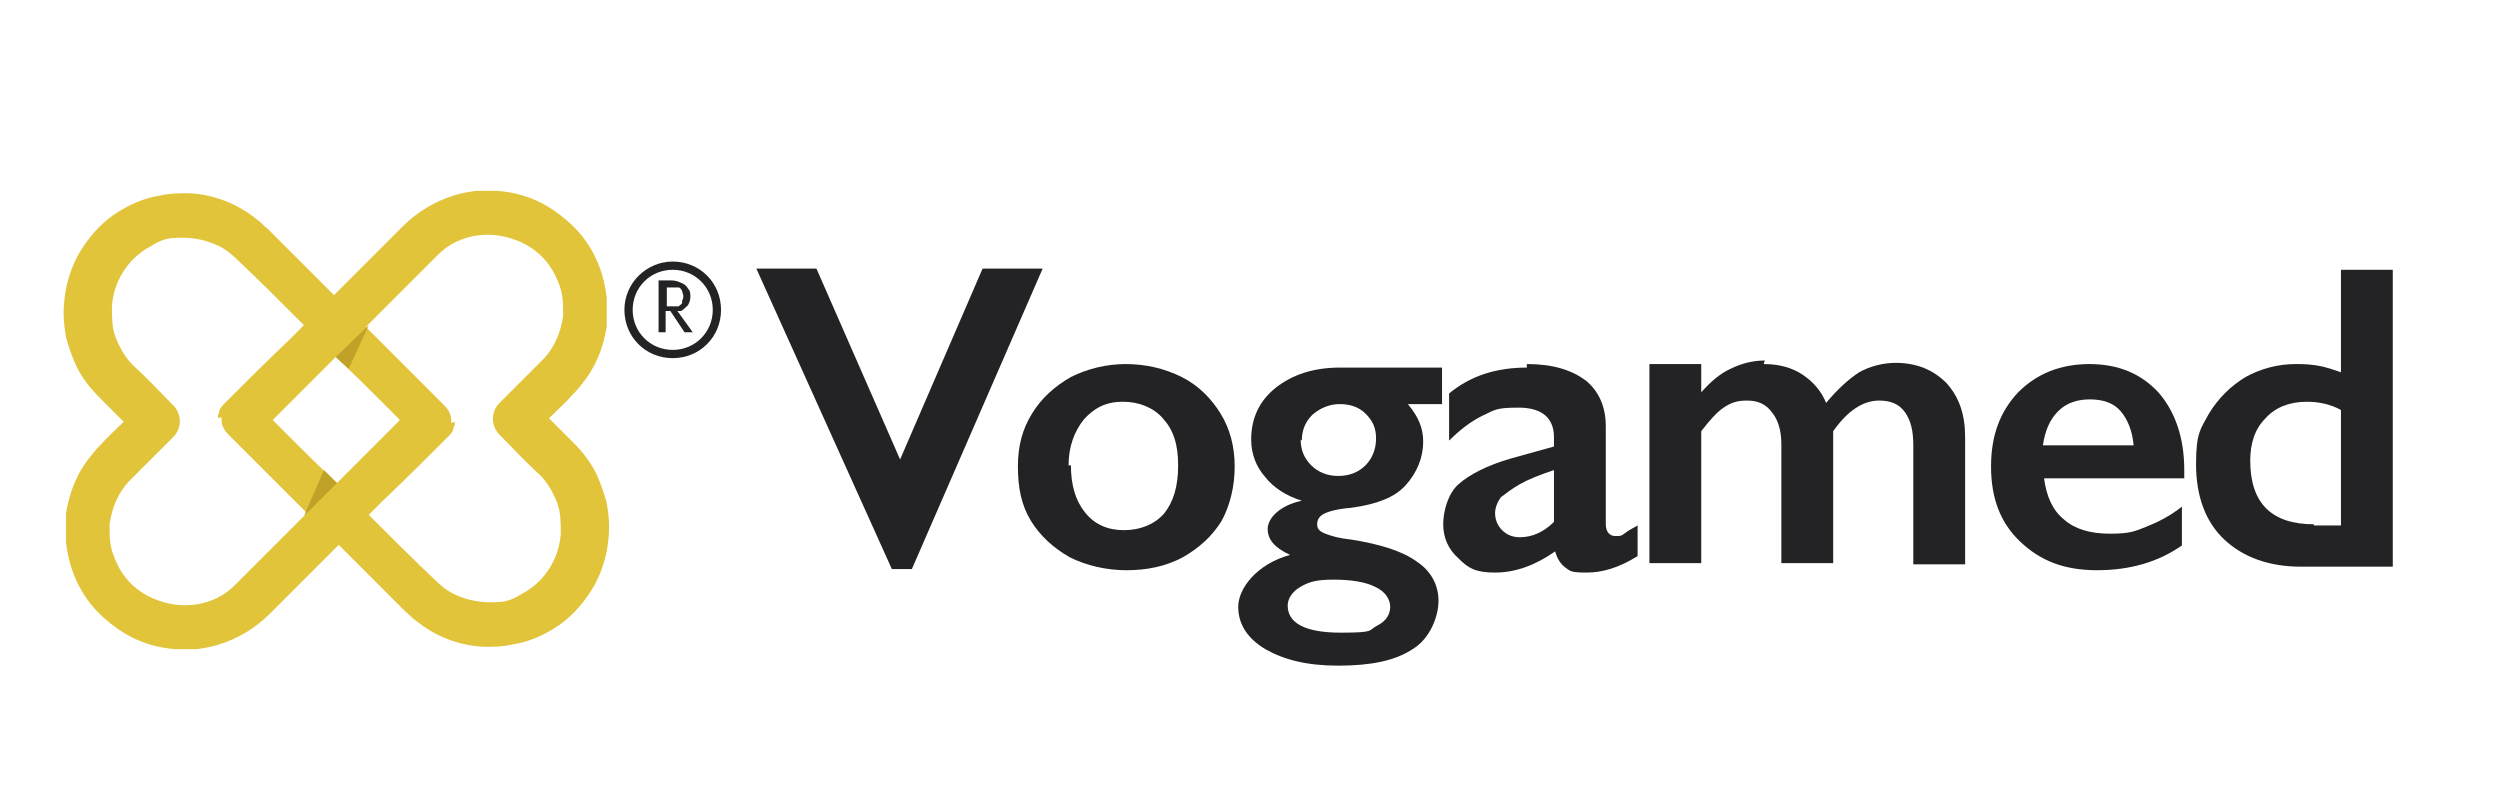
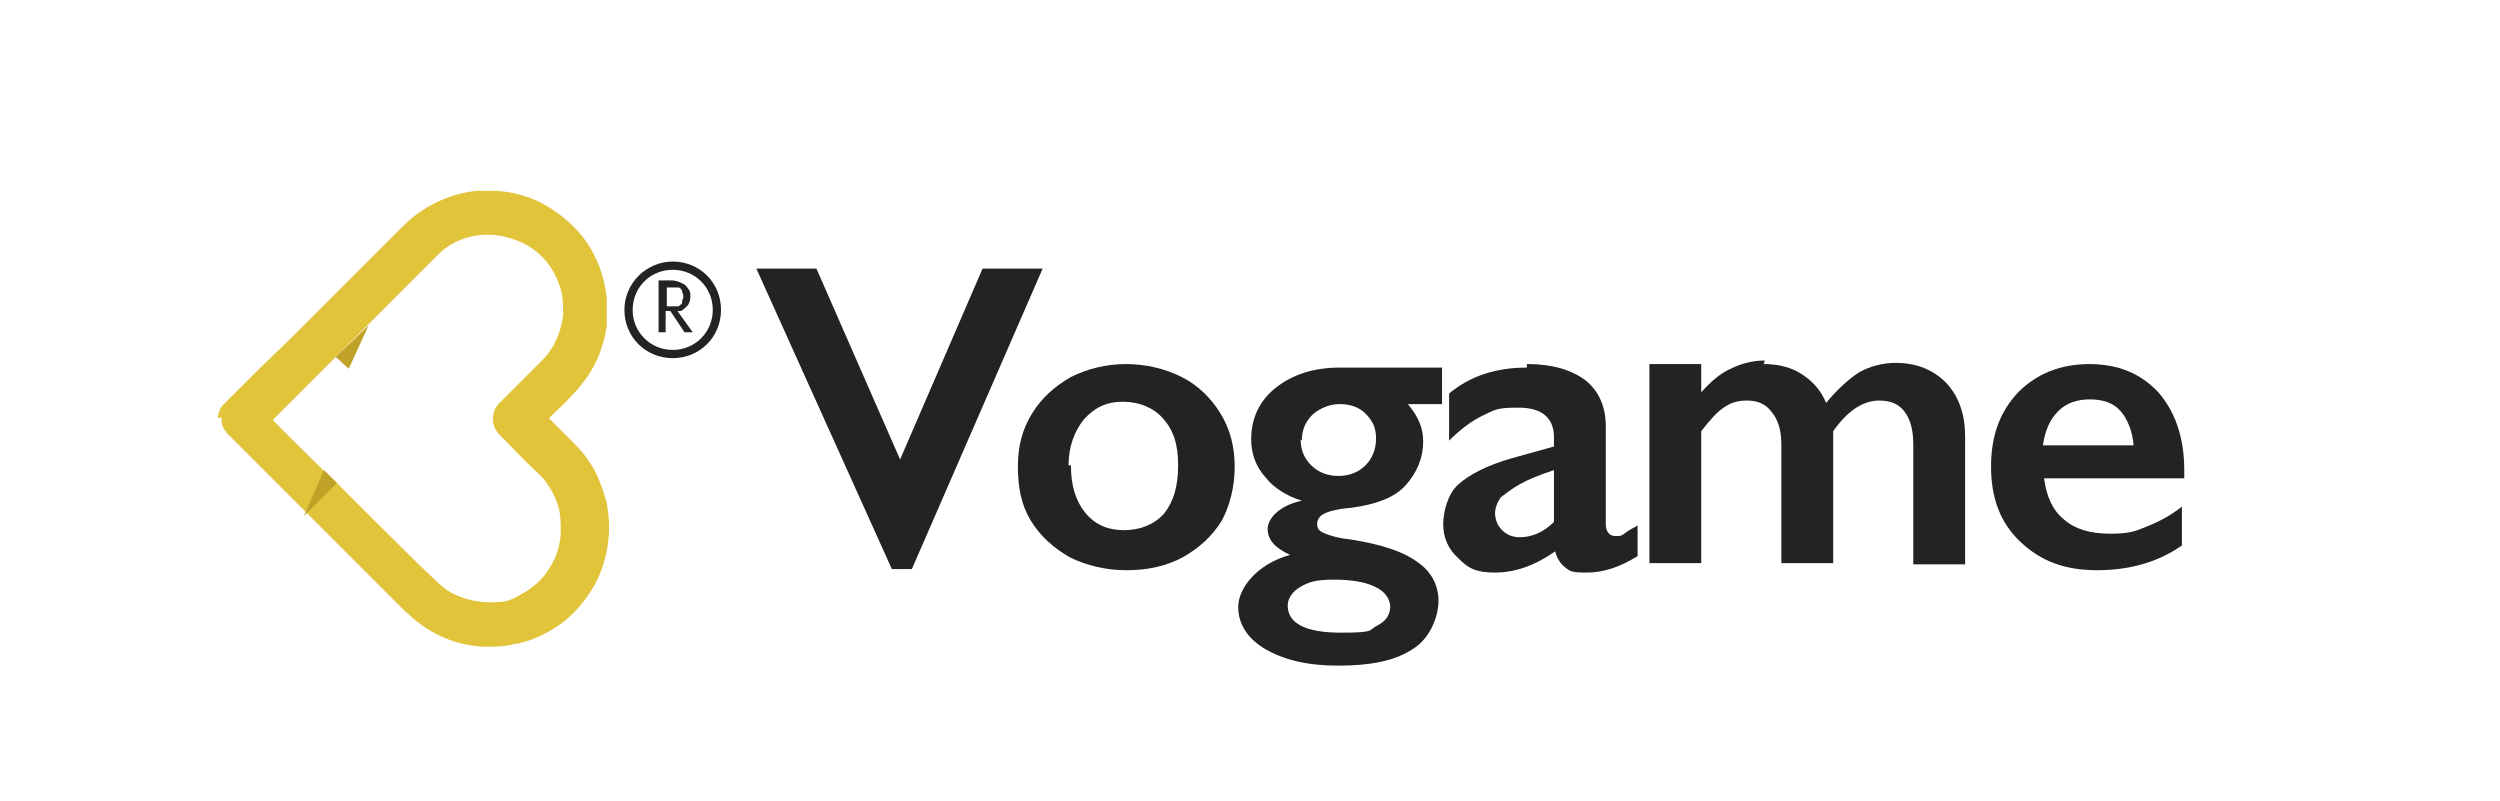
<svg xmlns="http://www.w3.org/2000/svg" version="1.1" viewBox="0 0 212.2 68">
  <defs>
    <style>
      .cls-1 {
        fill: #232325;
      }

      .cls-2 {
        fill: #e1c439;
      }

      .cls-3 {
        fill: #c0a228;
      }
    </style>
  </defs>
  <g>
    <g id="Layer_1">
      <g>
        <g>
          <path class="cls-2" d="M18.5,35.5c0-.2,0-.3.1-.5,0-.3.3-.6.5-.8,1.8-1.8,3.6-3.6,5.5-5.4,1.2-1.2,2.4-2.4,3.6-3.6,1.3-1.3,2.5-2.5,3.8-3.8.7-.7,1.5-1.5,2.2-2.2,1.2-1.2,2.7-2.1,4.3-2.6.6-.2,1.2-.3,1.9-.4.6,0,1.2,0,1.8,0,1.3.1,2.5.4,3.7,1,.8.4,1.5.9,2.2,1.5,1.3,1.1,2.2,2.4,2.8,4,.3.8.5,1.7.6,2.6,0,.8,0,1.6,0,2.4-.3,1.9-1,3.6-2.2,5-.2.3-.5.6-.7.8-.6.7-1.3,1.3-2,2,0,0,0,0,0,0,0,0,0,0,.1.1.6.6,1.3,1.3,1.9,1.9.9.9,1.6,1.8,2.1,2.9.3.7.6,1.5.8,2.3.1.6.2,1.3.2,2,0,1.7-.4,3.4-1.2,4.9-.8,1.4-1.8,2.6-3.1,3.5-1.2.8-2.5,1.4-3.9,1.6-.8.2-1.6.2-2.4.2-2.2-.1-4.2-.9-5.9-2.3-.3-.2-.5-.5-.8-.7-1.9-1.9-3.9-3.9-5.8-5.8-1.2-1.2-2.5-2.5-3.7-3.7-1.2-1.2-2.5-2.5-3.7-3.7-.6-.6-1.2-1.2-1.8-1.8-.4-.4-.6-.8-.6-1.3,0,0,0,0,0,0v-.2ZM23.2,35.6h0c0,0,0,0,0,.1.6.6,1.1,1.1,1.7,1.7,1.1,1.1,2.2,2.2,3.4,3.3,1.1,1.1,2.2,2.2,3.4,3.4,1.7,1.7,3.4,3.4,5.2,5.1.5.5,1.1,1,1.8,1.3,1.1.5,2.3.7,3.6.6.7,0,1.4-.3,2-.7.6-.3,1.1-.7,1.6-1.2,1-1.1,1.6-2.4,1.7-3.9,0-.9,0-1.8-.3-2.6-.4-1-.9-1.9-1.7-2.6-1.1-1-2.1-2.1-3.2-3.2-.7-.7-.8-1.9,0-2.7.5-.5,1-1,1.6-1.6.3-.3.6-.6.9-.9.4-.4.9-.9,1.3-1.3.9-1,1.4-2.2,1.6-3.6,0-1,0-1.9-.4-2.8-.6-1.6-1.7-2.8-3.3-3.5-1.2-.5-2.4-.7-3.7-.5-1.2.2-2.3.7-3.2,1.6-.7.7-1.4,1.4-2.1,2.1-1.2,1.2-2.4,2.4-3.5,3.5-1.1,1.1-2.1,2.1-3.2,3.2-1.7,1.7-3.3,3.3-5,5,0,0,0,0,0,0Z" />
-           <path class="cls-2" d="M38.6,35.8c0,.2,0,.3-.1.5,0,.3-.3.6-.5.8-1.8,1.8-3.6,3.6-5.5,5.4-1.2,1.2-2.4,2.4-3.6,3.6-1.3,1.3-2.5,2.5-3.8,3.8-.7.7-1.5,1.5-2.2,2.2-1.2,1.2-2.7,2.1-4.3,2.6-.6.2-1.2.3-1.9.4-.6,0-1.2,0-1.8,0-1.3-.1-2.5-.4-3.7-1-.8-.4-1.5-.9-2.2-1.5-1.3-1.1-2.2-2.4-2.8-4-.3-.8-.5-1.7-.6-2.6,0-.8,0-1.6,0-2.4.3-1.9,1-3.6,2.2-5,.2-.3.5-.6.7-.8.6-.7,1.3-1.3,2-2,0,0,0,0,0,0,0,0,0,0-.1-.1-.6-.6-1.3-1.3-1.9-1.9-.9-.9-1.6-1.8-2.1-2.9-.3-.7-.6-1.5-.8-2.3-.1-.6-.2-1.3-.2-2,0-1.7.4-3.4,1.2-4.9.8-1.4,1.8-2.6,3.1-3.5,1.2-.8,2.5-1.4,3.9-1.6.8-.2,1.6-.2,2.4-.2,2.2.1,4.2.9,5.9,2.3.3.2.5.5.8.7,1.9,1.9,3.9,3.9,5.8,5.8,1.2,1.2,2.5,2.5,3.7,3.7,1.2,1.2,2.5,2.5,3.7,3.7.6.6,1.2,1.2,1.8,1.8.4.4.6.8.6,1.3,0,0,0,0,0,0v.2ZM33.9,35.7h0c0,0,0,0,0-.1-.6-.6-1.1-1.1-1.7-1.7-1.1-1.1-2.2-2.2-3.4-3.3-1.1-1.1-2.2-2.2-3.4-3.4-1.7-1.7-3.4-3.4-5.2-5.1-.5-.5-1.1-1-1.8-1.3-1.1-.5-2.3-.7-3.6-.6-.7,0-1.4.3-2,.7-.6.3-1.1.7-1.6,1.2-1,1.1-1.6,2.4-1.7,3.9,0,.9,0,1.8.3,2.6.4,1,.9,1.9,1.7,2.6,1.1,1,2.1,2.1,3.2,3.2.7.7.8,1.9,0,2.7-.5.5-1,1-1.6,1.6-.3.3-.6.6-.9.9-.4.4-.9.9-1.3,1.3-.9,1-1.4,2.2-1.6,3.6,0,1,0,1.9.4,2.8.6,1.6,1.7,2.8,3.3,3.5,1.2.5,2.4.7,3.7.5,1.2-.2,2.3-.7,3.2-1.6.7-.7,1.4-1.4,2.1-2.1,1.2-1.2,2.4-2.4,3.5-3.5,1.1-1.1,2.1-2.1,3.2-3.2,1.7-1.7,3.3-3.3,5-5,0,0,0,0,0,0Z" />
          <polygon class="cls-3" points="28.5 30.3 31.3 27.6 29.6 31.3 28.5 30.3" />
          <polygon class="cls-3" points="28.6 41 25.8 43.8 27.5 39.9 28.6 41" />
        </g>
        <g>
          <path class="cls-1" d="M57.8,26.4h0c.2-.1.4-.3.6-.5.1-.2.2-.4.2-.7s0-.5-.2-.7c-.1-.2-.3-.4-.6-.5-.2-.1-.5-.2-.8-.2h-1.1v4.4h.6v-1.8h.4l1.2,1.8h.7l-1.3-1.8c0,0,.2,0,.3,0ZM57.9,25.7c0,.1-.2.2-.3.3-.2,0-.3,0-.5,0h-.5v-1.6h.5c.2,0,.4,0,.5,0,.1,0,.2.1.3.3,0,.1.1.3.1.4s0,.3-.1.4Z" />
          <path class="cls-1" d="M57.1,22.2c-2.2,0-4.1,1.8-4.1,4.1s1.8,4.1,4.1,4.1,4.1-1.8,4.1-4.1-1.8-4.1-4.1-4.1ZM60.5,26.3c0,1.9-1.5,3.4-3.4,3.4s-3.4-1.5-3.4-3.4,1.5-3.4,3.4-3.4,3.4,1.5,3.4,3.4Z" />
        </g>
        <g>
          <path class="cls-1" d="M69.3,22.8l7.1,16.2,7-16.2h5.1l-11.1,25.5h-1.7l-11.5-25.5h5.1Z" />
-           <path class="cls-1" d="M95.5,30.9c1.8,0,3.4.4,4.8,1.1,1.4.7,2.5,1.8,3.3,3.1.8,1.3,1.2,2.8,1.2,4.5s-.4,3.3-1.1,4.6c-.8,1.3-1.9,2.3-3.3,3.1-1.5.8-3.1,1.1-4.8,1.1s-3.4-.4-4.8-1.1c-1.4-.8-2.5-1.8-3.3-3.1-.8-1.3-1.1-2.8-1.1-4.6s.4-3.2,1.2-4.5c.8-1.3,1.9-2.3,3.3-3.1,1.4-.7,3-1.1,4.7-1.1ZM90.9,39.5c0,1.7.4,3,1.2,4,.8,1,1.9,1.5,3.3,1.5s2.6-.5,3.4-1.4c.8-1,1.2-2.3,1.2-4.1s-.4-3-1.3-4c-.8-.9-2-1.4-3.4-1.4s-2.4.5-3.3,1.5c-.8,1-1.3,2.3-1.3,3.9Z" />
+           <path class="cls-1" d="M95.5,30.9c1.8,0,3.4.4,4.8,1.1,1.4.7,2.5,1.8,3.3,3.1.8,1.3,1.2,2.8,1.2,4.5s-.4,3.3-1.1,4.6c-.8,1.3-1.9,2.3-3.3,3.1-1.5.8-3.1,1.1-4.8,1.1s-3.4-.4-4.8-1.1c-1.4-.8-2.5-1.8-3.3-3.1-.8-1.3-1.1-2.8-1.1-4.6s.4-3.2,1.2-4.5c.8-1.3,1.9-2.3,3.3-3.1,1.4-.7,3-1.1,4.7-1.1M90.9,39.5c0,1.7.4,3,1.2,4,.8,1,1.9,1.5,3.3,1.5s2.6-.5,3.4-1.4c.8-1,1.2-2.3,1.2-4.1s-.4-3-1.3-4c-.8-.9-2-1.4-3.4-1.4s-2.4.5-3.3,1.5c-.8,1-1.3,2.3-1.3,3.9Z" />
          <path class="cls-1" d="M122.4,31.2v3.1h-2.9c.5.6.8,1.1,1,1.6s.3,1,.3,1.6c0,1.3-.5,2.6-1.5,3.7-.9,1-2.4,1.6-4.6,1.9-1.2.1-1.9.3-2.3.5s-.6.5-.6.9.2.6.7.8c.5.2,1.2.4,2.2.5,2.5.4,4.4,1,5.6,1.9,1.2.8,1.8,2,1.8,3.3s-.7,3.2-2.2,4.1c-1.5,1-3.6,1.4-6.3,1.4s-4.6-.5-6.2-1.4c-1.5-.9-2.3-2.1-2.3-3.6s1.5-3.6,4.4-4.4c-1.3-.6-1.9-1.3-1.9-2.2s1-2,2.9-2.4h0c-1.3-.4-2.4-1.1-3.1-2-.8-.9-1.2-2-1.2-3.2,0-1.8.7-3.3,2.1-4.4,1.4-1.1,3.2-1.7,5.4-1.7h8.7ZM109.3,51.4c0,1.5,1.5,2.3,4.5,2.3s2.3-.2,3.1-.6,1.1-1,1.1-1.6-.4-1.3-1.3-1.7c-.8-.4-2-.6-3.5-.6s-2.1.2-2.8.6c-.7.4-1.1,1-1.1,1.6ZM110.4,37.3c0,.9.3,1.6.9,2.2.6.6,1.4.9,2.3.9s1.7-.3,2.3-.9c.6-.6.9-1.4.9-2.3s-.3-1.5-.9-2.1c-.6-.6-1.4-.8-2.2-.8s-1.6.3-2.3.9c-.6.6-.9,1.3-.9,2.2Z" />
          <path class="cls-1" d="M129.6,30.9c2.2,0,3.8.5,5,1.4,1.1.9,1.7,2.2,1.7,3.9v8.3c0,.6.3,1,.8,1s.5,0,.9-.3.7-.4,1-.6v2.6c-1.6,1-3,1.4-4.3,1.4s-1.4-.1-1.8-.4c-.4-.3-.7-.7-.9-1.4-1.7,1.2-3.4,1.8-5.1,1.8s-2.3-.4-3.1-1.2c-.9-.8-1.3-1.8-1.3-2.9s.4-2.6,1.3-3.4c.9-.8,2.4-1.6,4.5-2.2l3.6-1v-.8c0-1.6-1-2.5-3-2.5s-2,.2-3.1.7c-1,.5-1.9,1.2-2.8,2.1v-4c1.8-1.5,4-2.2,6.6-2.2ZM126.9,43.5c0,.6.2,1.1.6,1.5.4.4.9.6,1.5.6,1,0,2-.4,2.9-1.3v-4.4c-1.2.4-2.2.8-2.9,1.2-.7.4-1.2.8-1.6,1.1-.3.4-.5.9-.5,1.4Z" />
          <path class="cls-1" d="M149.7,30.9c1.3,0,2.4.3,3.3.9.9.6,1.6,1.4,2,2.4,1-1.2,1.9-2,2.8-2.6.9-.5,2-.8,3.1-.8,1.8,0,3.2.6,4.3,1.7,1.1,1.2,1.6,2.7,1.6,4.6v10.8h-4.4v-10.1c0-1.2-.2-2.1-.7-2.8-.5-.7-1.2-1-2.2-1-1.4,0-2.7.9-3.9,2.6v11.2h-4.4v-10.1c0-1.2-.3-2.1-.8-2.7-.5-.7-1.2-1-2.1-1s-1.4.2-2,.6-1.2,1.1-1.9,2v11.2h-4.4v-16.9h4.4v2.4c.8-.9,1.6-1.6,2.5-2,.8-.4,1.8-.7,2.9-.7Z" />
          <path class="cls-1" d="M177.3,30.9c2.5,0,4.4.8,5.9,2.4,1.4,1.6,2.2,3.8,2.2,6.6v.7h-11.9c.2,1.5.7,2.7,1.7,3.5.9.8,2.2,1.2,3.9,1.2s2.1-.2,3.1-.6c1-.4,2-.9,3-1.7v3.3c-2,1.4-4.4,2.1-7.2,2.1s-4.8-.8-6.5-2.4-2.5-3.7-2.5-6.4.8-4.7,2.3-6.3c1.6-1.6,3.6-2.4,6.1-2.4ZM181.1,37.8c-.1-1.2-.5-2.2-1.1-2.9-.6-.7-1.5-1-2.6-1s-2,.3-2.7,1c-.7.7-1.1,1.6-1.3,2.9h7.7Z" />
-           <path class="cls-1" d="M198.7,31.6v-8.7h4.4v25.2h-7.8c-2.7,0-4.9-.8-6.5-2.3s-2.4-3.7-2.4-6.4.4-3,1.1-4.3c.8-1.3,1.8-2.3,3.1-3.1,1.3-.7,2.7-1.1,4.3-1.1s2.4.2,3.8.7ZM196.4,44.6h2.3v-9.8c-.9-.5-1.9-.7-2.9-.7-1.5,0-2.7.5-3.5,1.4-.9.9-1.3,2.1-1.3,3.6,0,3.6,1.8,5.4,5.4,5.4Z" />
        </g>
      </g>
    </g>
  </g>
</svg>